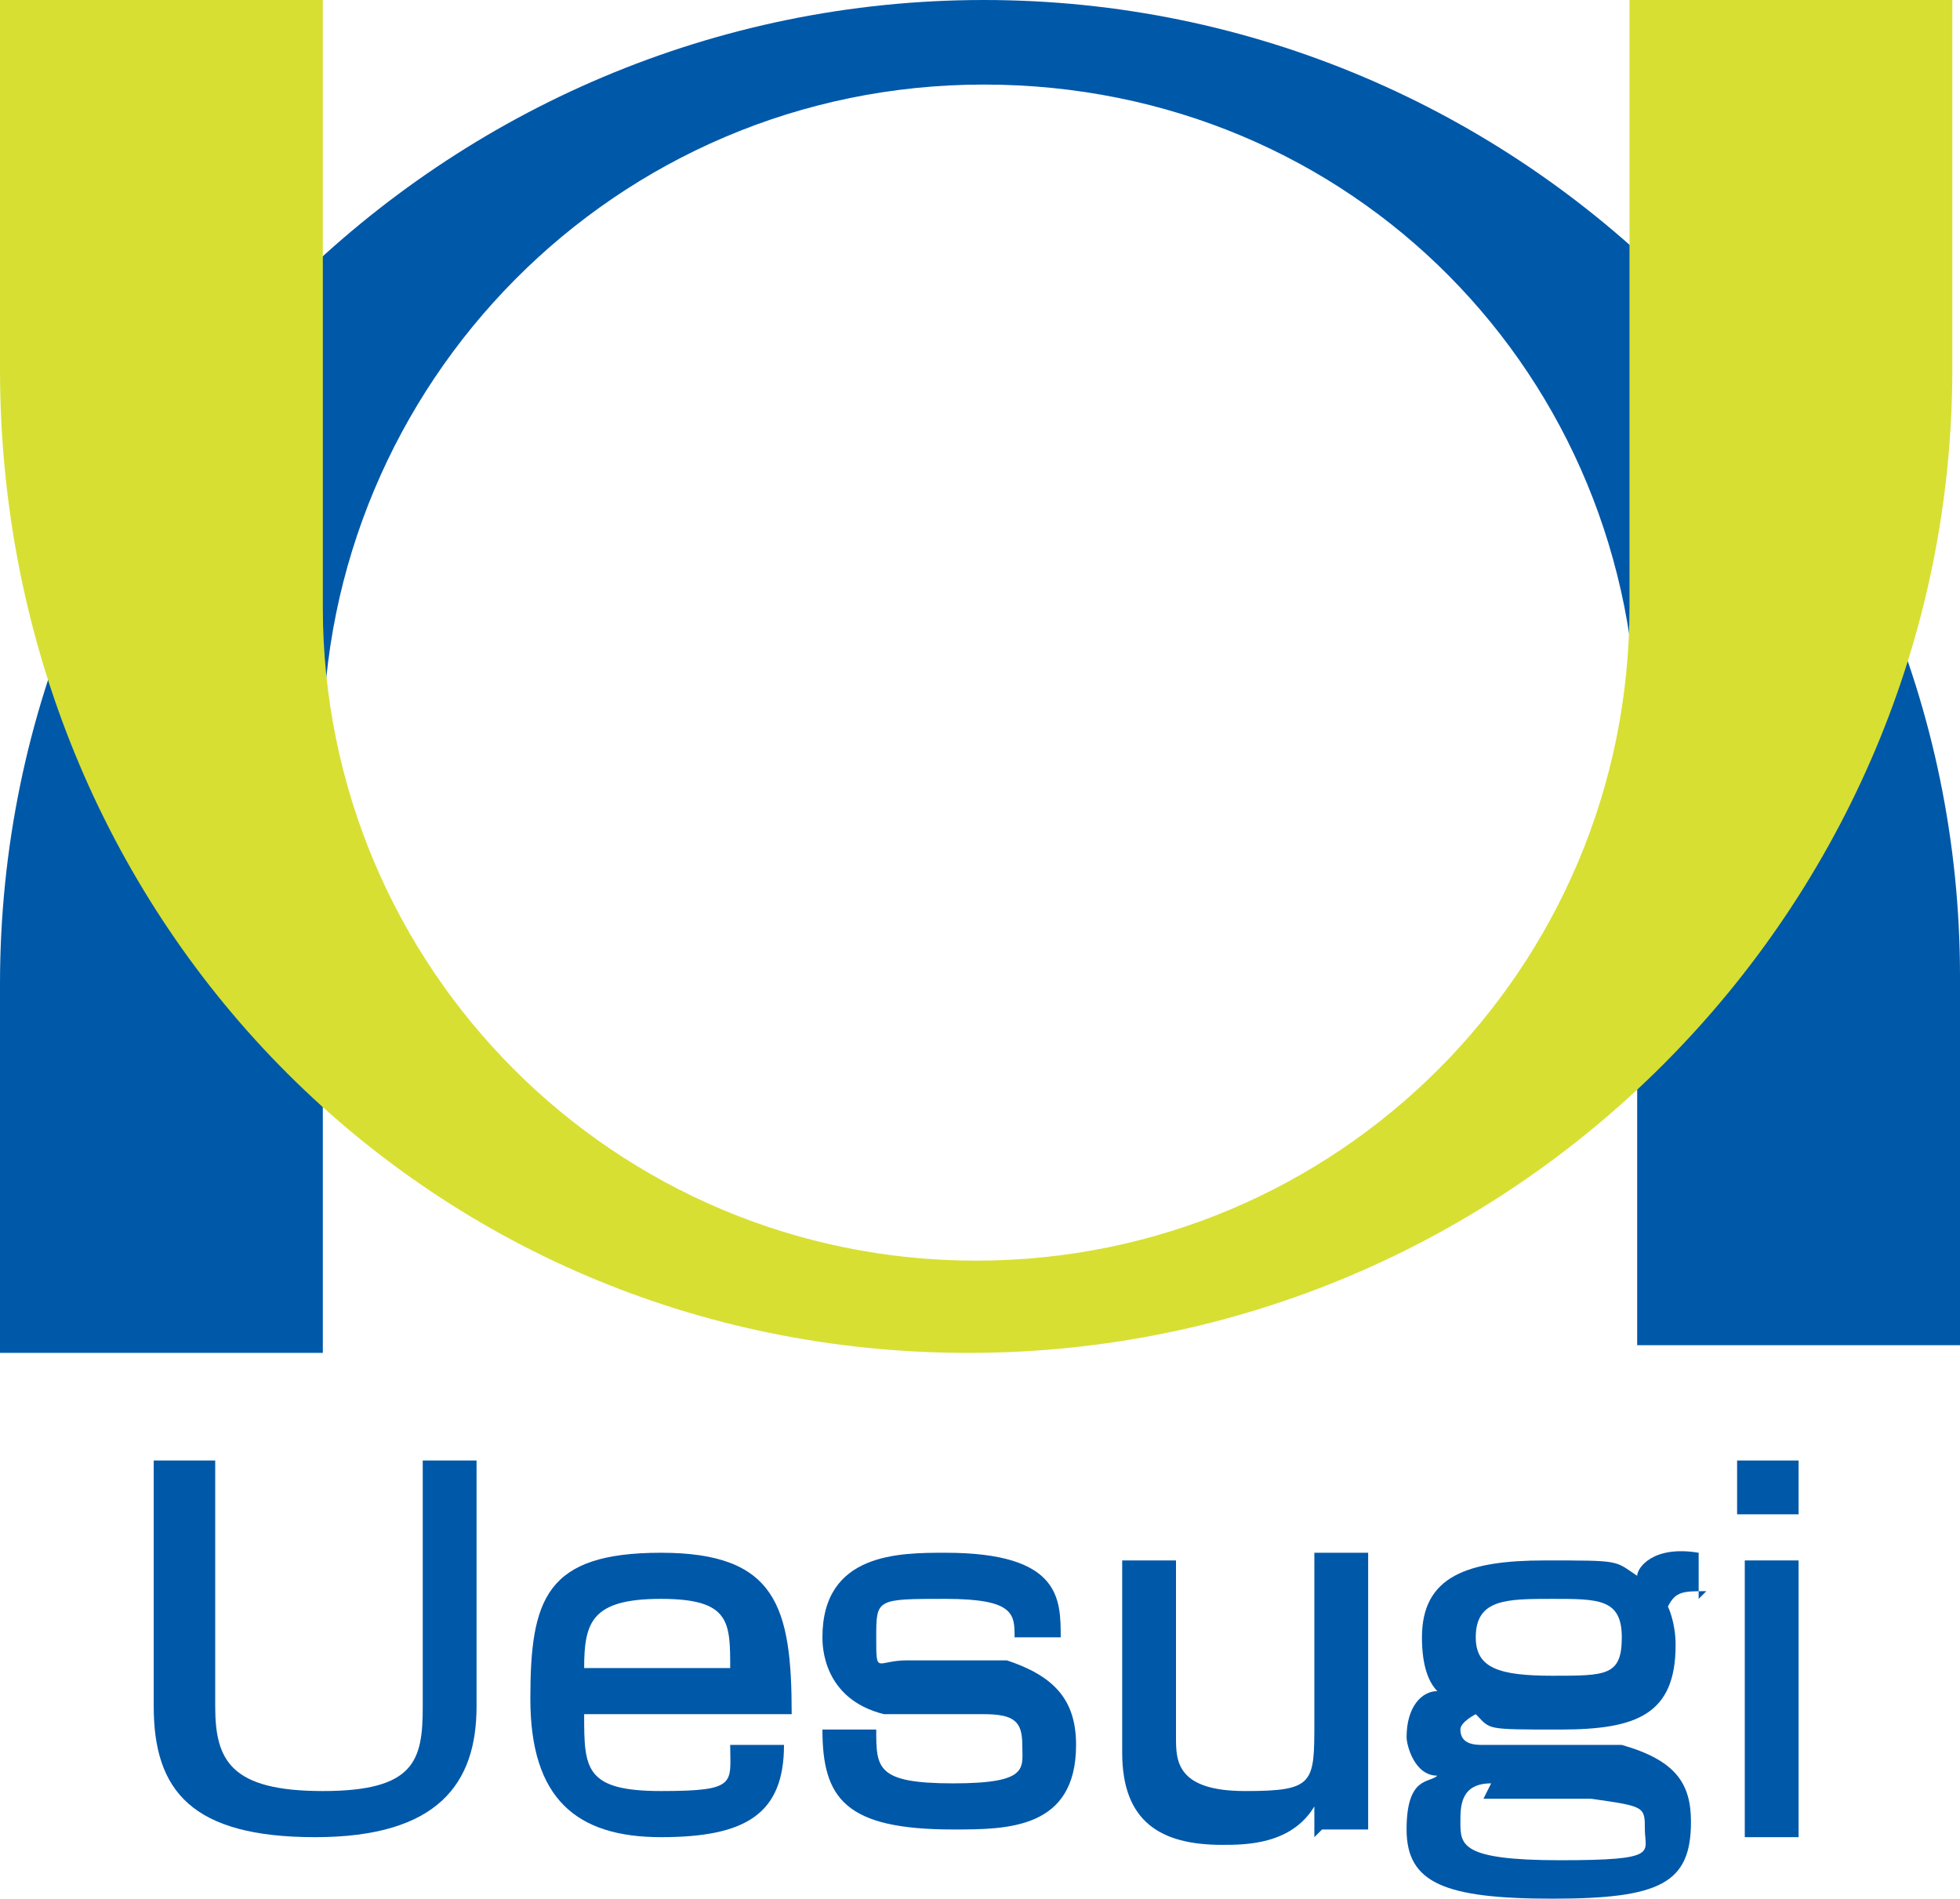
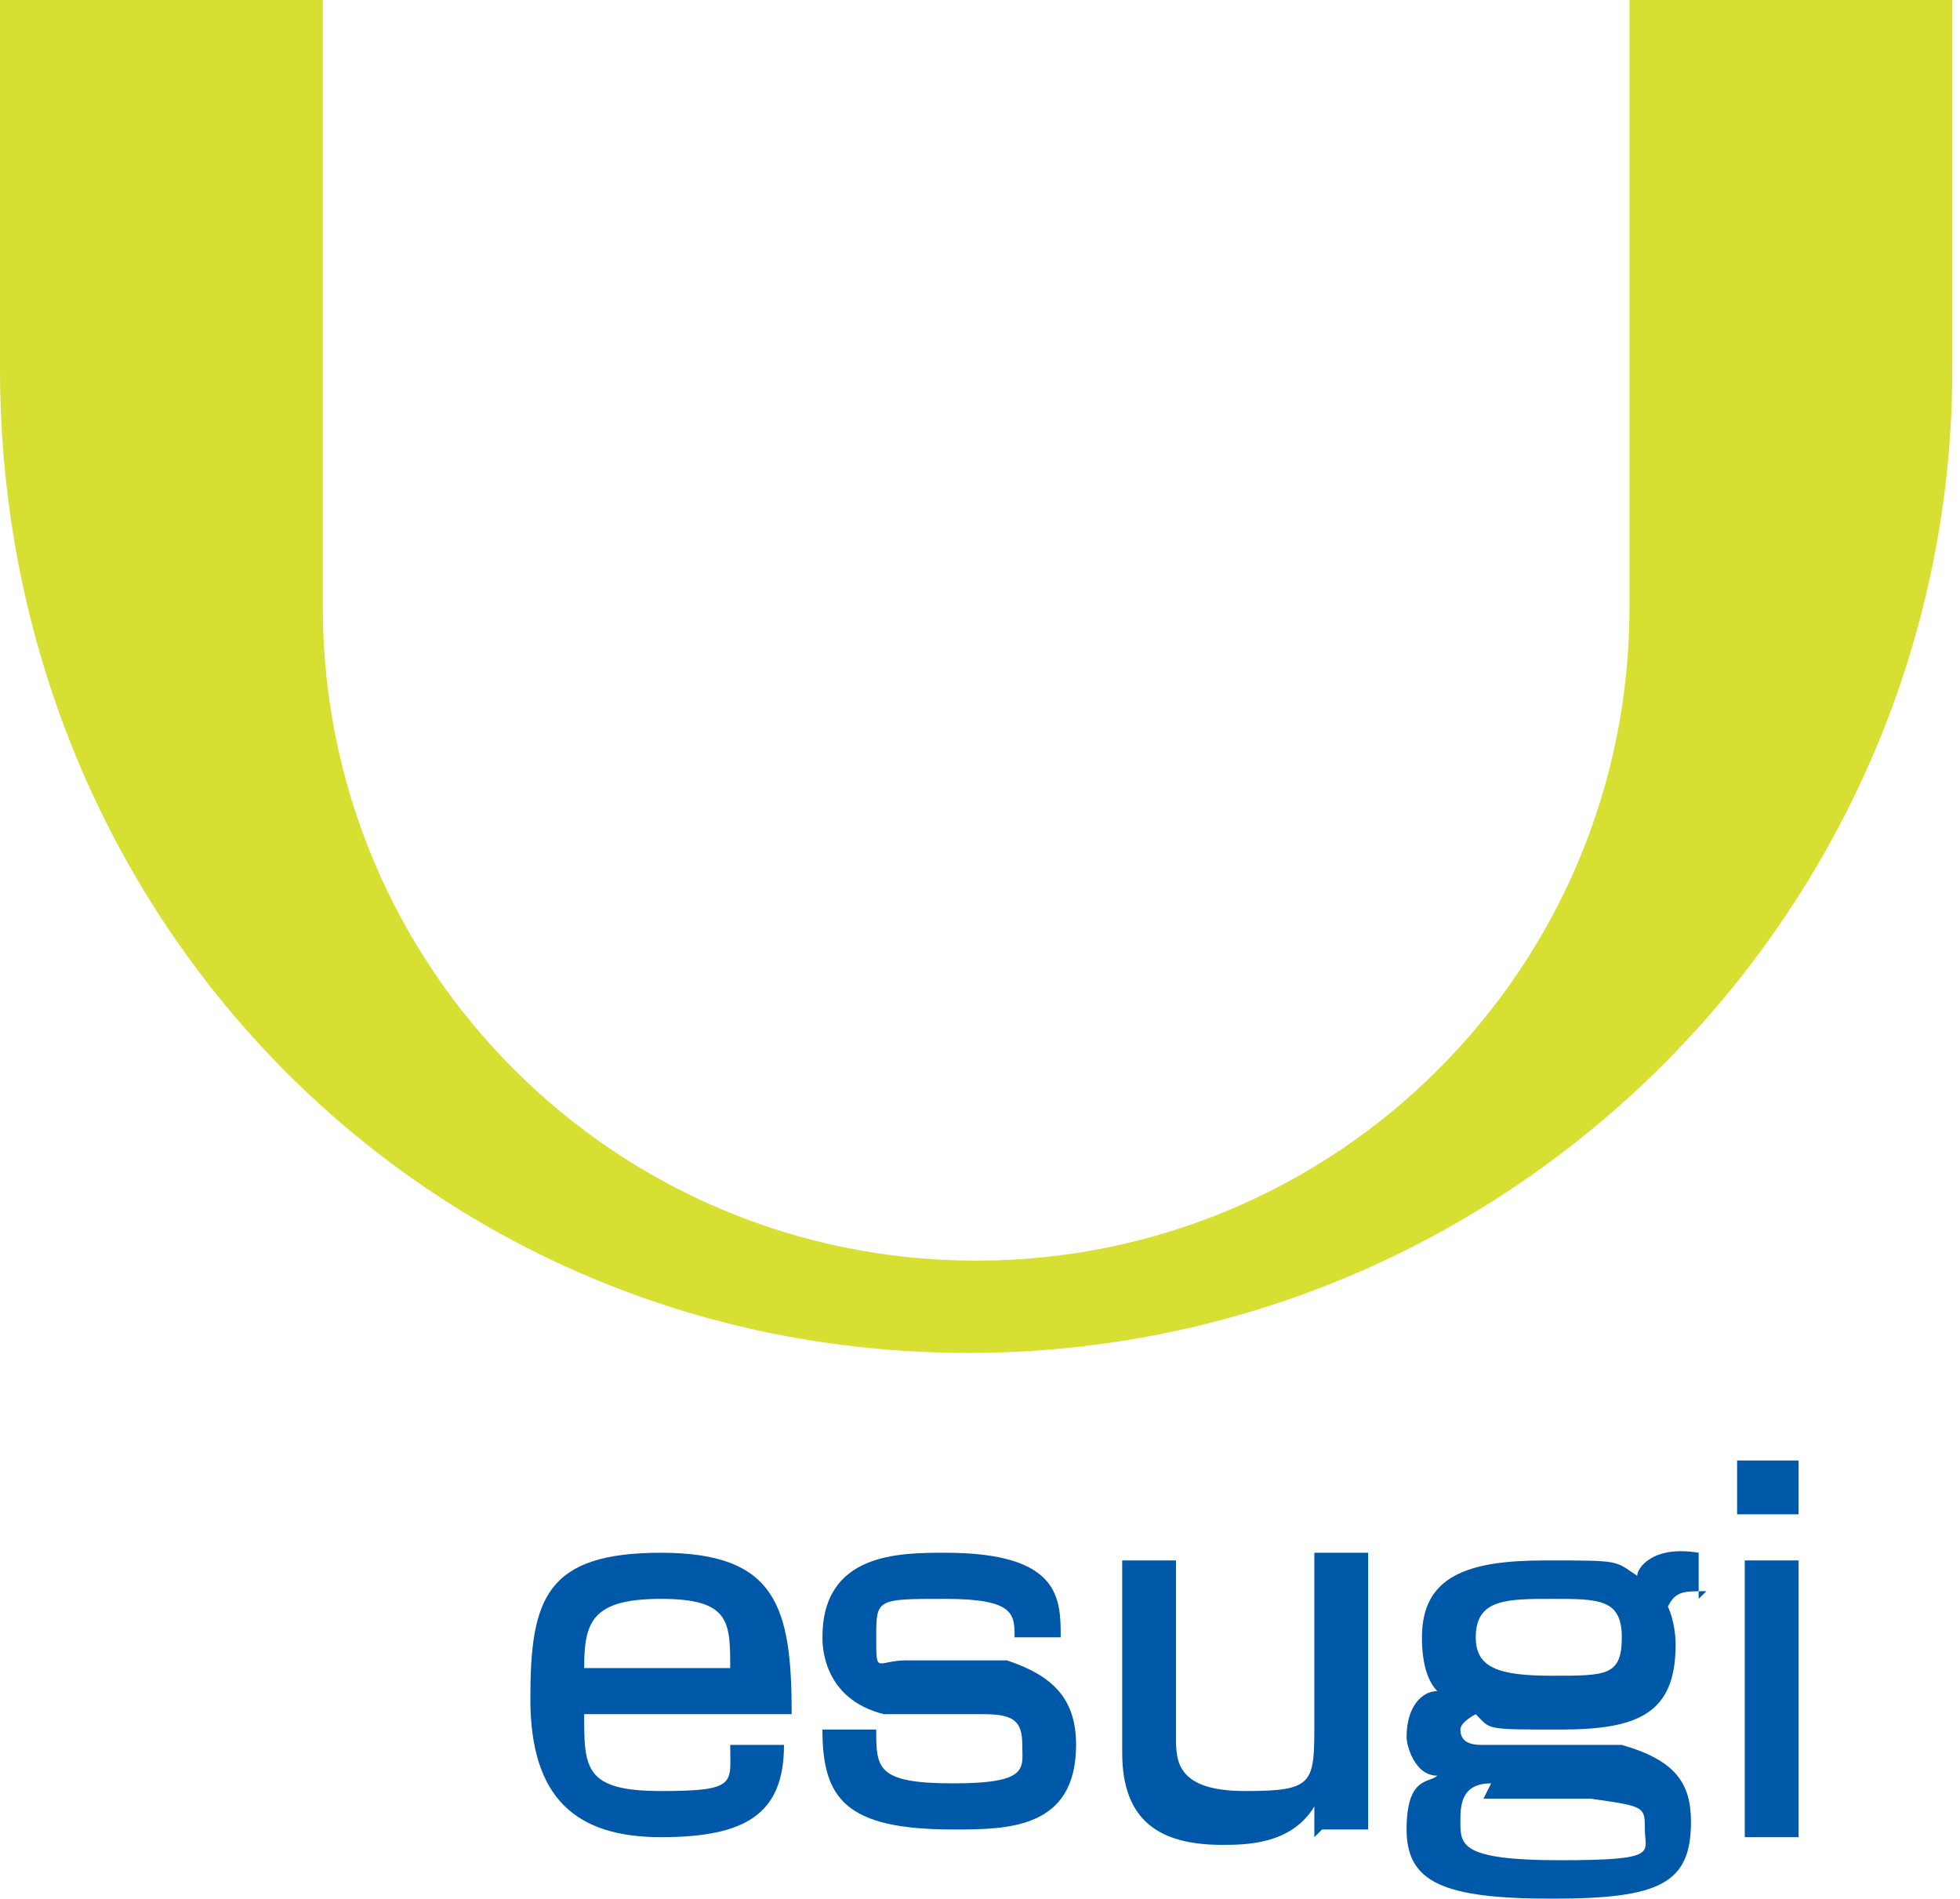
<svg xmlns="http://www.w3.org/2000/svg" id="_レイヤー_1" data-name="レイヤー_1" version="1.1" viewBox="0 0 25.5 24.7">
  <defs>
    <style>
      .st0 {
        fill: #d7df33;
      }

      .st1 {
        fill: #0058a9;
      }
    </style>
  </defs>
  <g>
-     <path class="st1" d="M4.2,17.6v-7.9C4.2,5,8,1.1,12.8,1.1s8.5,3.8,8.5,8.5v7.9h4.2v-4.8C25.5,5.7,19.8,0,12.8,0S0,5.7,0,12.8v4.8h4.2Z" />
    <path class="st0" d="M4.2,0v7.9c0,4.7,3.8,8.5,8.5,8.5s8.5-3.8,8.5-8.5V0h4.2v4.8c0,7-5.7,12.8-12.8,12.8S0,11.9,0,4.8V0h4.2Z" />
  </g>
  <g>
-     <path class="st1" d="M2.8,19v3.2c0,.7.2,1.1,1.4,1.1s1.3-.4,1.3-1.1v-3.2h.7v3.2c0,1-.5,1.7-2.1,1.7s-2.1-.6-2.1-1.7v-3.2h.7Z" />
    <path class="st1" d="M7.6,22.3c0,.7,0,1,1,1s.9-.1.9-.6h.7c0,.9-.5,1.2-1.6,1.2s-1.7-.5-1.7-1.8.2-1.9,1.7-1.9,1.7.7,1.7,2.1h-2.7ZM9.5,21.7c0-.6,0-.9-.9-.9s-1,.3-1,.9h2Z" />
    <path class="st1" d="M13.2,21.3c0-.3,0-.5-.9-.5s-.9,0-.9.5,0,.3.4.3h1.3c.6.2.9.5.9,1.1,0,1.1-.9,1.1-1.6,1.1-1.4,0-1.7-.4-1.7-1.3h.7c0,.5,0,.7,1,.7s.9-.2.9-.5-.1-.4-.5-.4h-1.3c-.8-.2-.8-.9-.8-1,0-1.1,1-1.1,1.6-1.1,1.5,0,1.5.6,1.5,1.1h-.7Z" />
    <path class="st1" d="M17.1,23.9v-.4c-.3.5-.9.5-1.2.5-.8,0-1.3-.3-1.3-1.2v-2.5h.7v2.3c0,.3,0,.7.9.7s.9-.1.9-.9v-2.2h.7v3.6h-.6Z" />
    <path class="st1" d="M22.2,20.7c-.3,0-.4,0-.5.2,0,0,.1.2.1.5,0,.9-.5,1.1-1.5,1.1s-.9,0-1.1-.2c0,0-.2.1-.2.2,0,.2.2.2.3.2h1.8c.7.2.9.5.9,1,0,.8-.4,1-1.8,1s-1.9-.2-1.9-.9.3-.6.4-.7c-.3,0-.4-.4-.4-.5,0-.4.2-.6.4-.6-.2-.2-.2-.6-.2-.7,0-.8.6-1,1.6-1s.9,0,1.2.2c0-.1.2-.4.8-.3v.6ZM19.4,23.2c-.4,0-.4.3-.4.5,0,.3,0,.5,1.3.5s1.1-.1,1.1-.4,0-.3-.7-.4h-1.4ZM19.2,21.3c0,.4.3.5,1,.5s.9,0,.9-.5-.3-.5-.9-.5-1,0-1,.5Z" />
    <path class="st1" d="M23.4,19v.7h-.8v-.7h.8ZM23.4,20.3v3.6h-.7v-3.6h.7Z" />
  </g>
</svg>